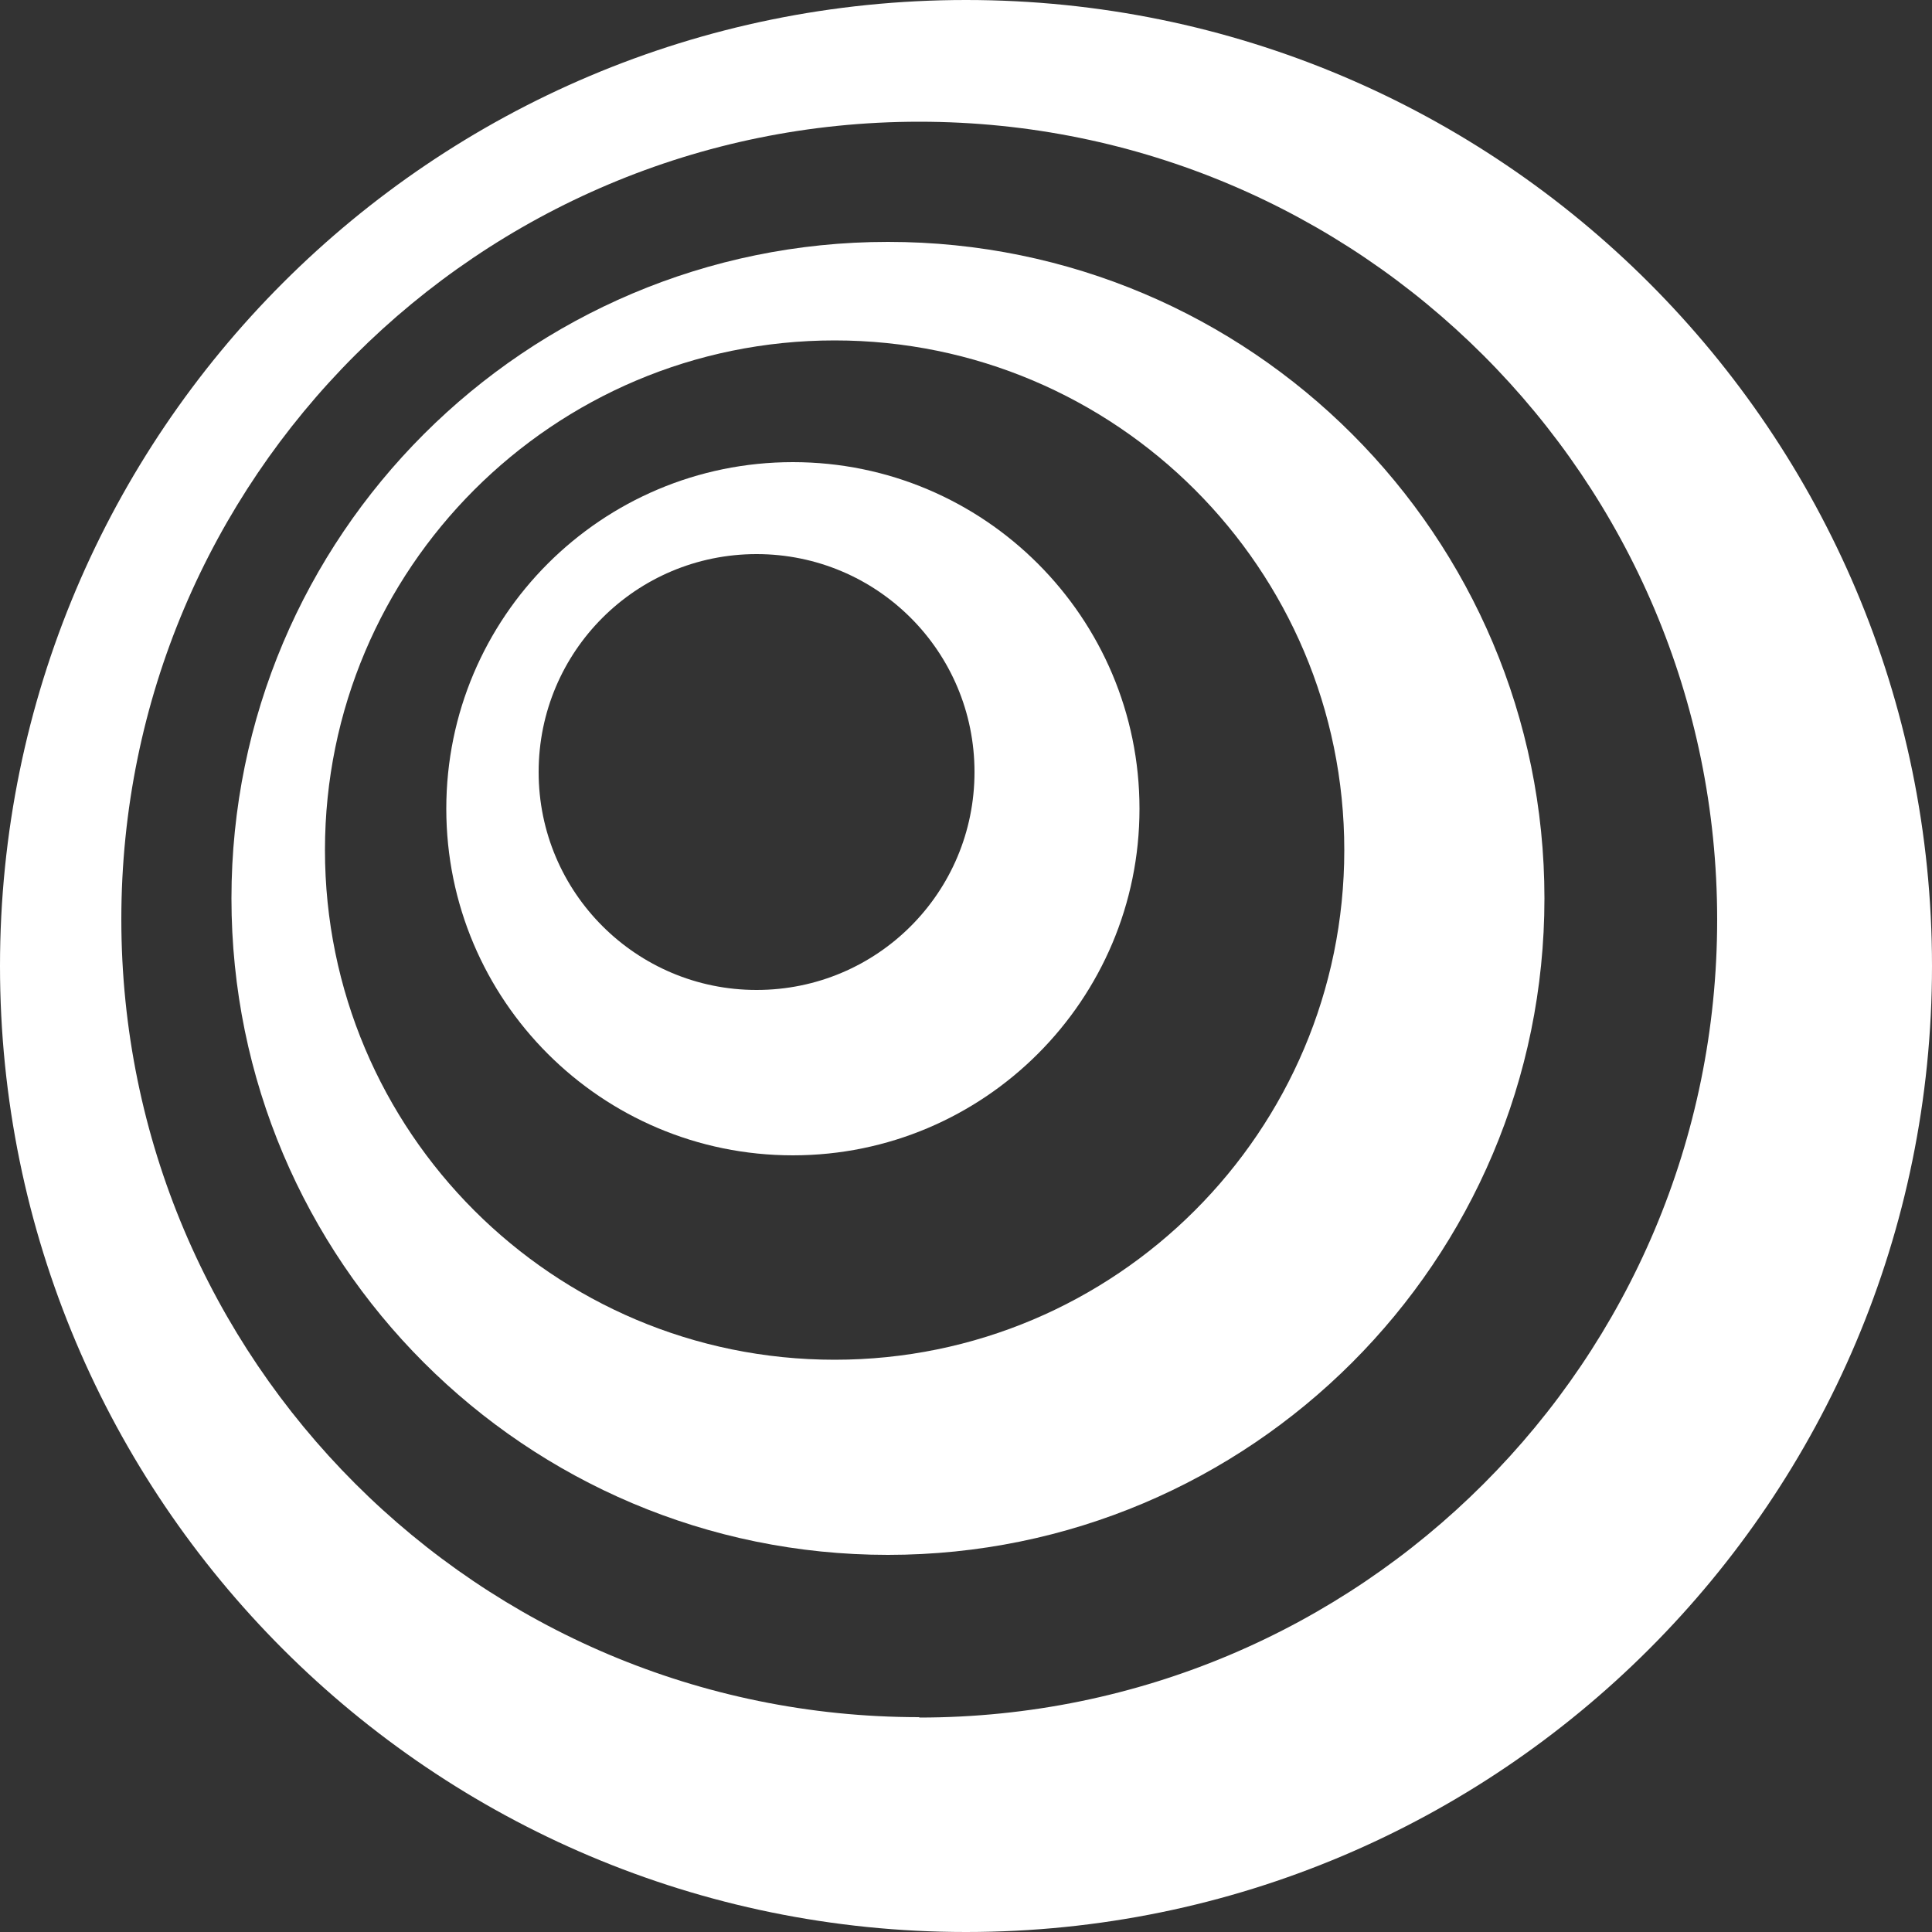
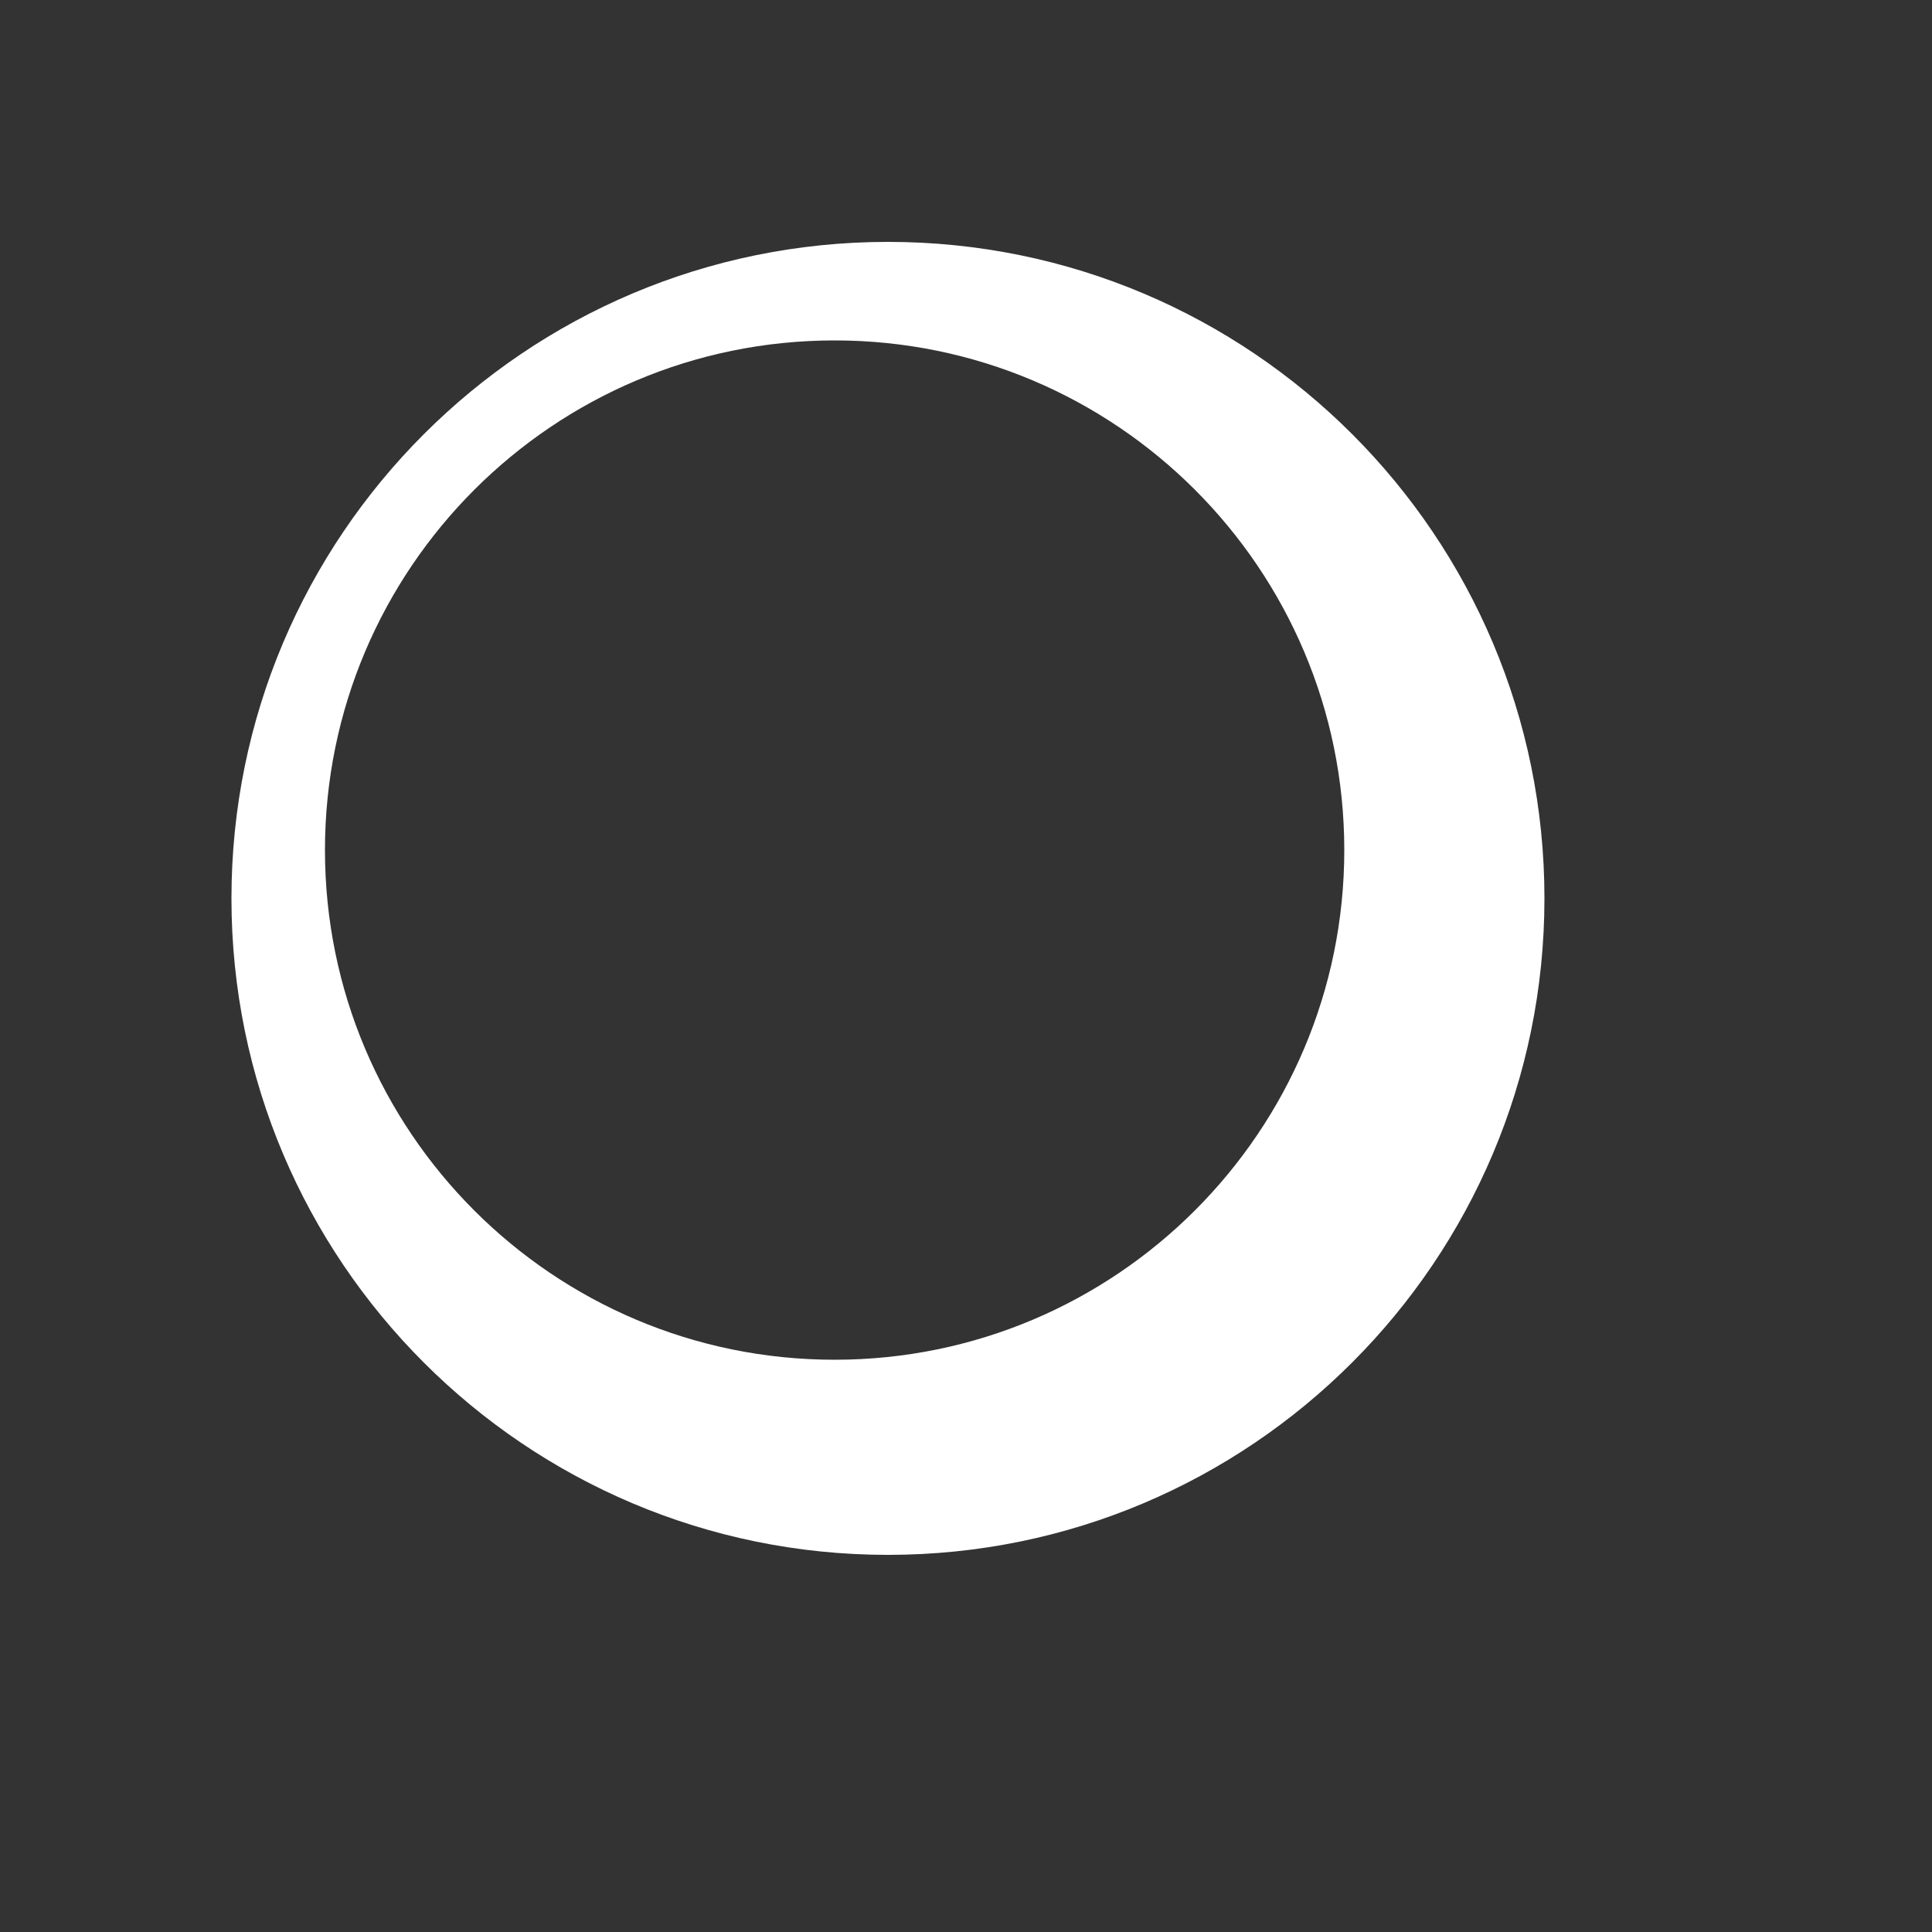
<svg xmlns="http://www.w3.org/2000/svg" id="Layer_1" version="1.1" viewBox="0 0 50 50">
  <rect x="0" y="0" width="50" height="50" fill="#333333" stroke="none" />
  <defs>
    <style> .st0 { fill: #fff; } </style>
  </defs>
-   <path class="st0" d="M25,0C11.19,0,0,11.19,0,25s11.19,25,25,25,25-11.19,25-25S38.81,0,25,0ZM23.79,44.44c-11.4,0-20.65-9.24-20.65-20.65S12.39,3.15,23.79,3.15s20.65,9.24,20.65,20.65-9.24,20.65-20.65,20.65Z" />
  <path class="st0" d="M22.98,6.26c-9.38,0-16.99,7.61-16.99,16.99s7.61,16.99,16.99,16.99,16.99-7.61,16.99-16.99S32.37,6.26,22.98,6.26ZM21.6,35.19c-7.29,0-13.19-5.91-13.19-13.19s5.91-13.19,13.19-13.19,13.19,5.91,13.19,13.19-5.91,13.19-13.19,13.19Z" />
-   <path class="st0" d="M20.52,11.96c-4.95,0-8.97,4.01-8.97,8.97s4.02,8.97,8.97,8.97,8.97-4.02,8.97-8.97-4.02-8.97-8.97-8.97ZM19.58,25.62c-3.11,0-5.64-2.52-5.64-5.64s2.52-5.64,5.64-5.64,5.64,2.52,5.64,5.64-2.52,5.64-5.64,5.64Z" />
</svg>